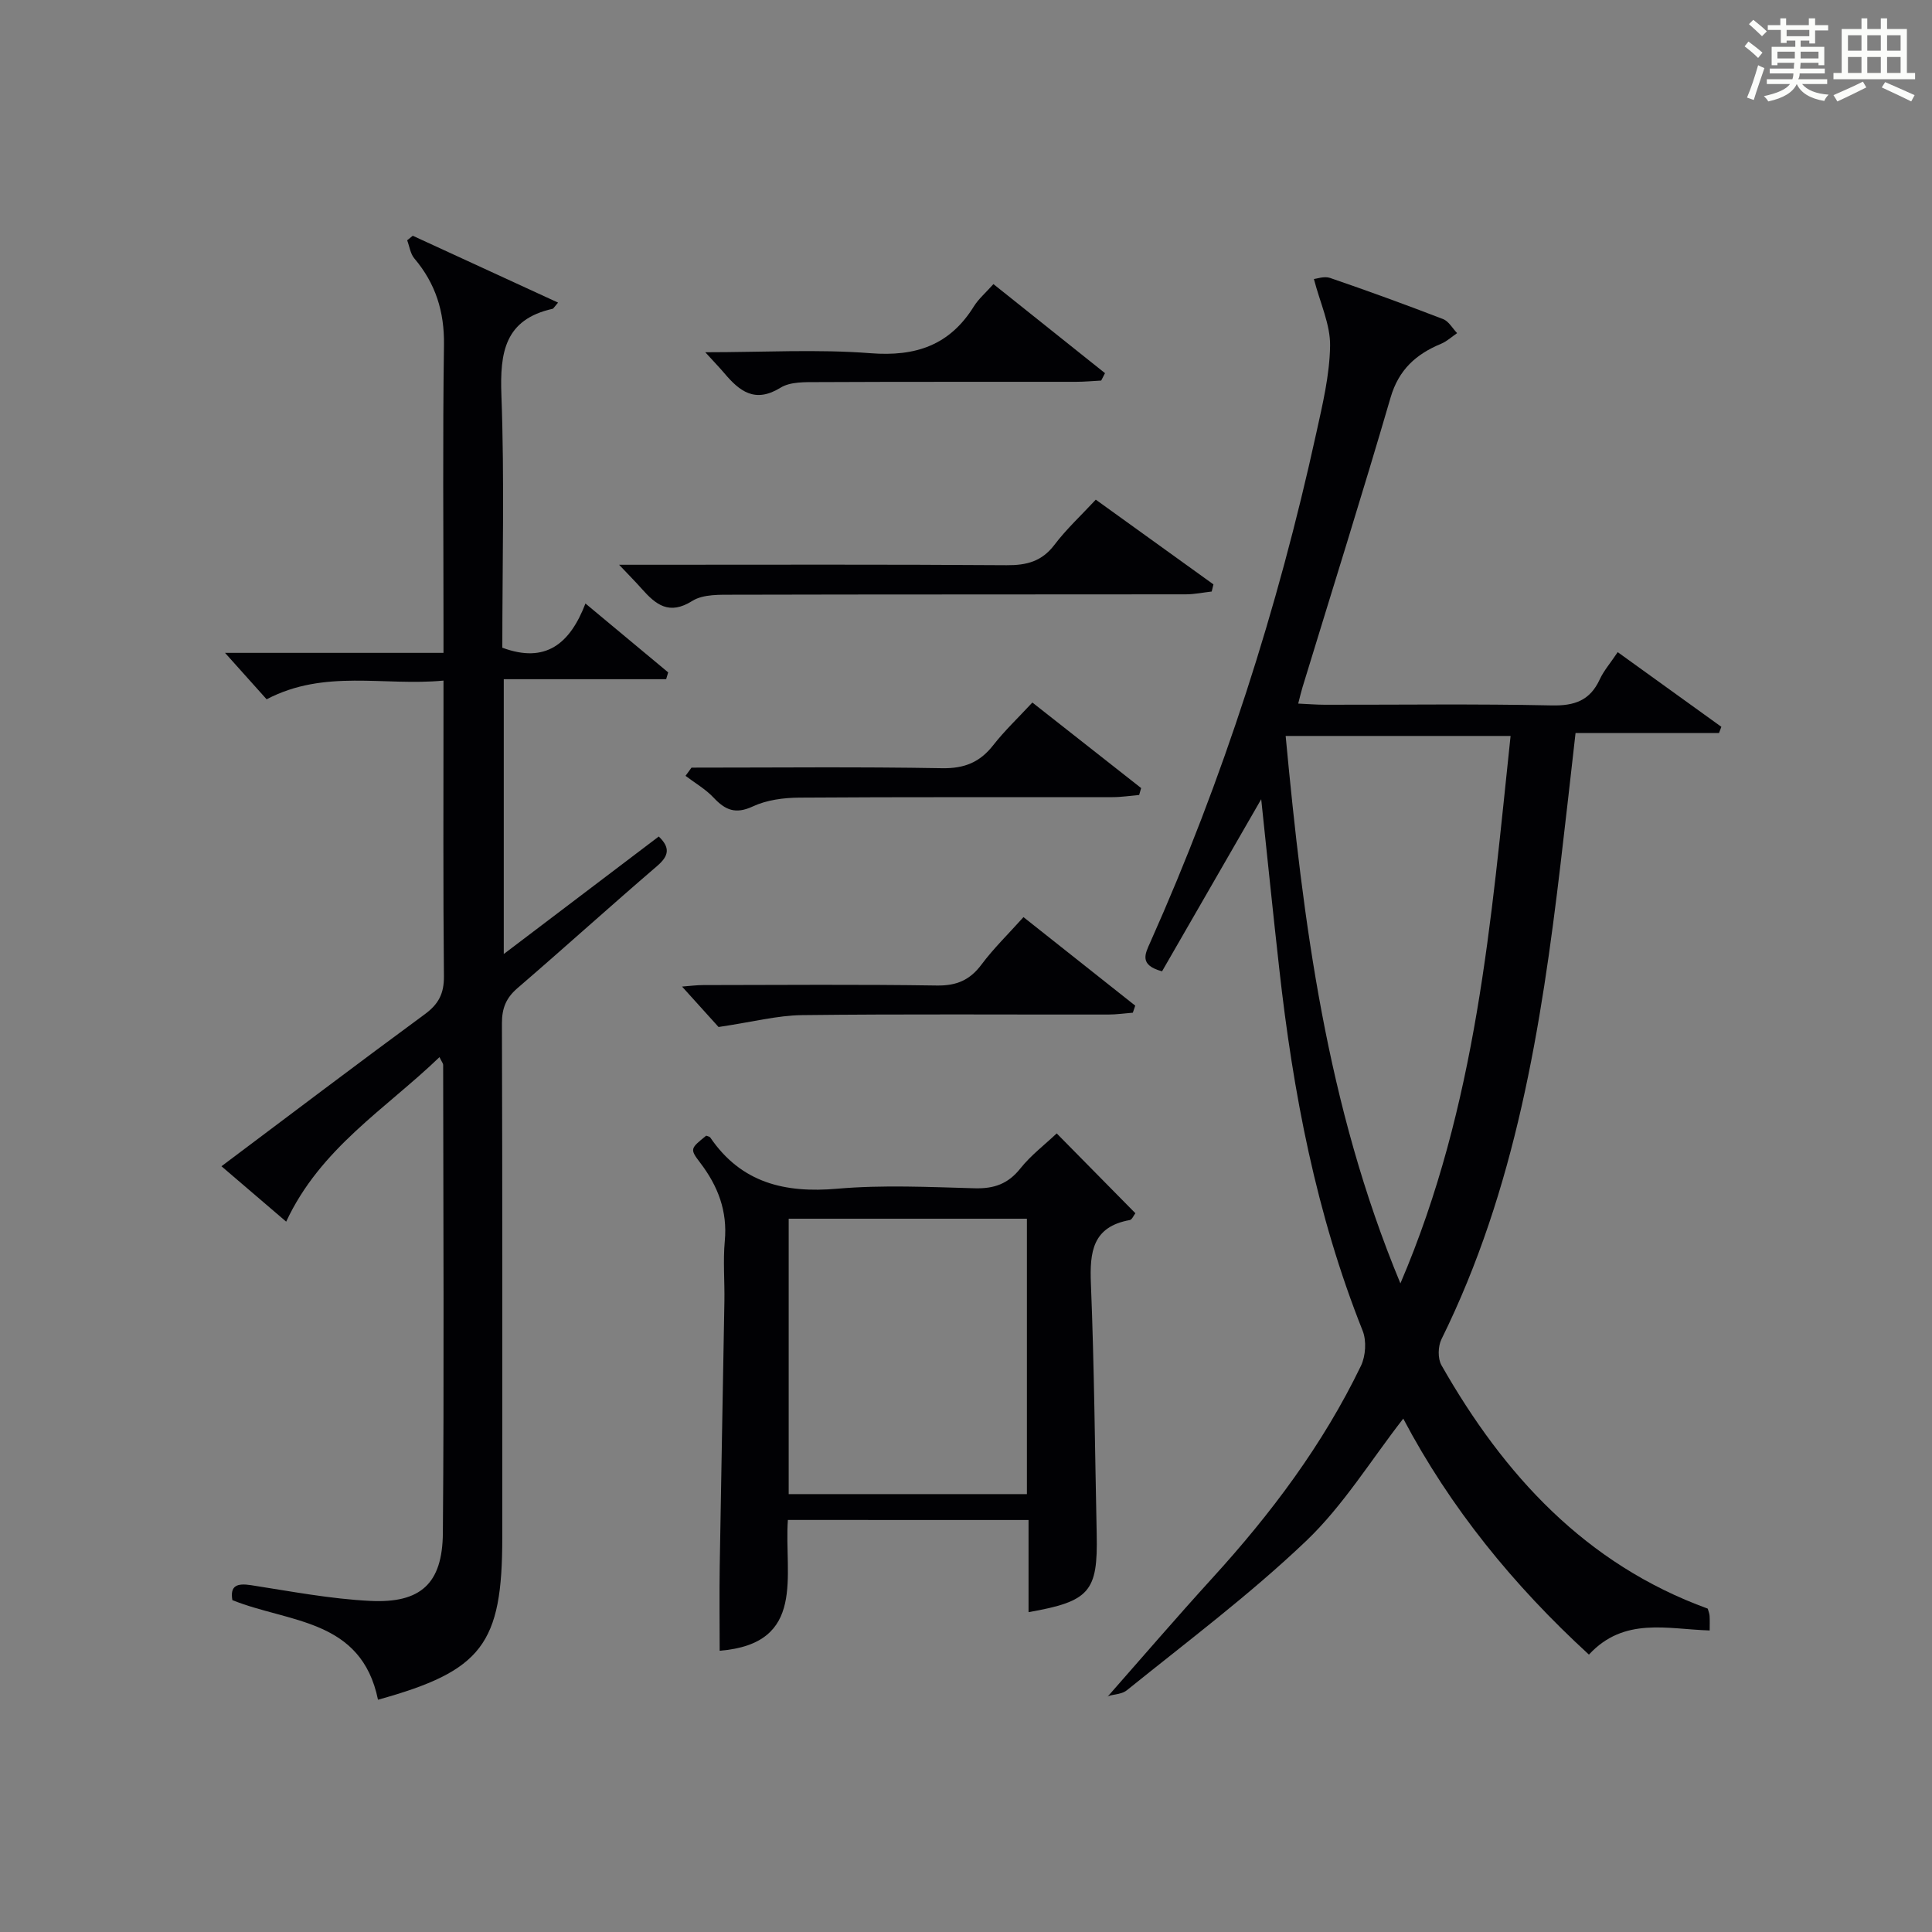
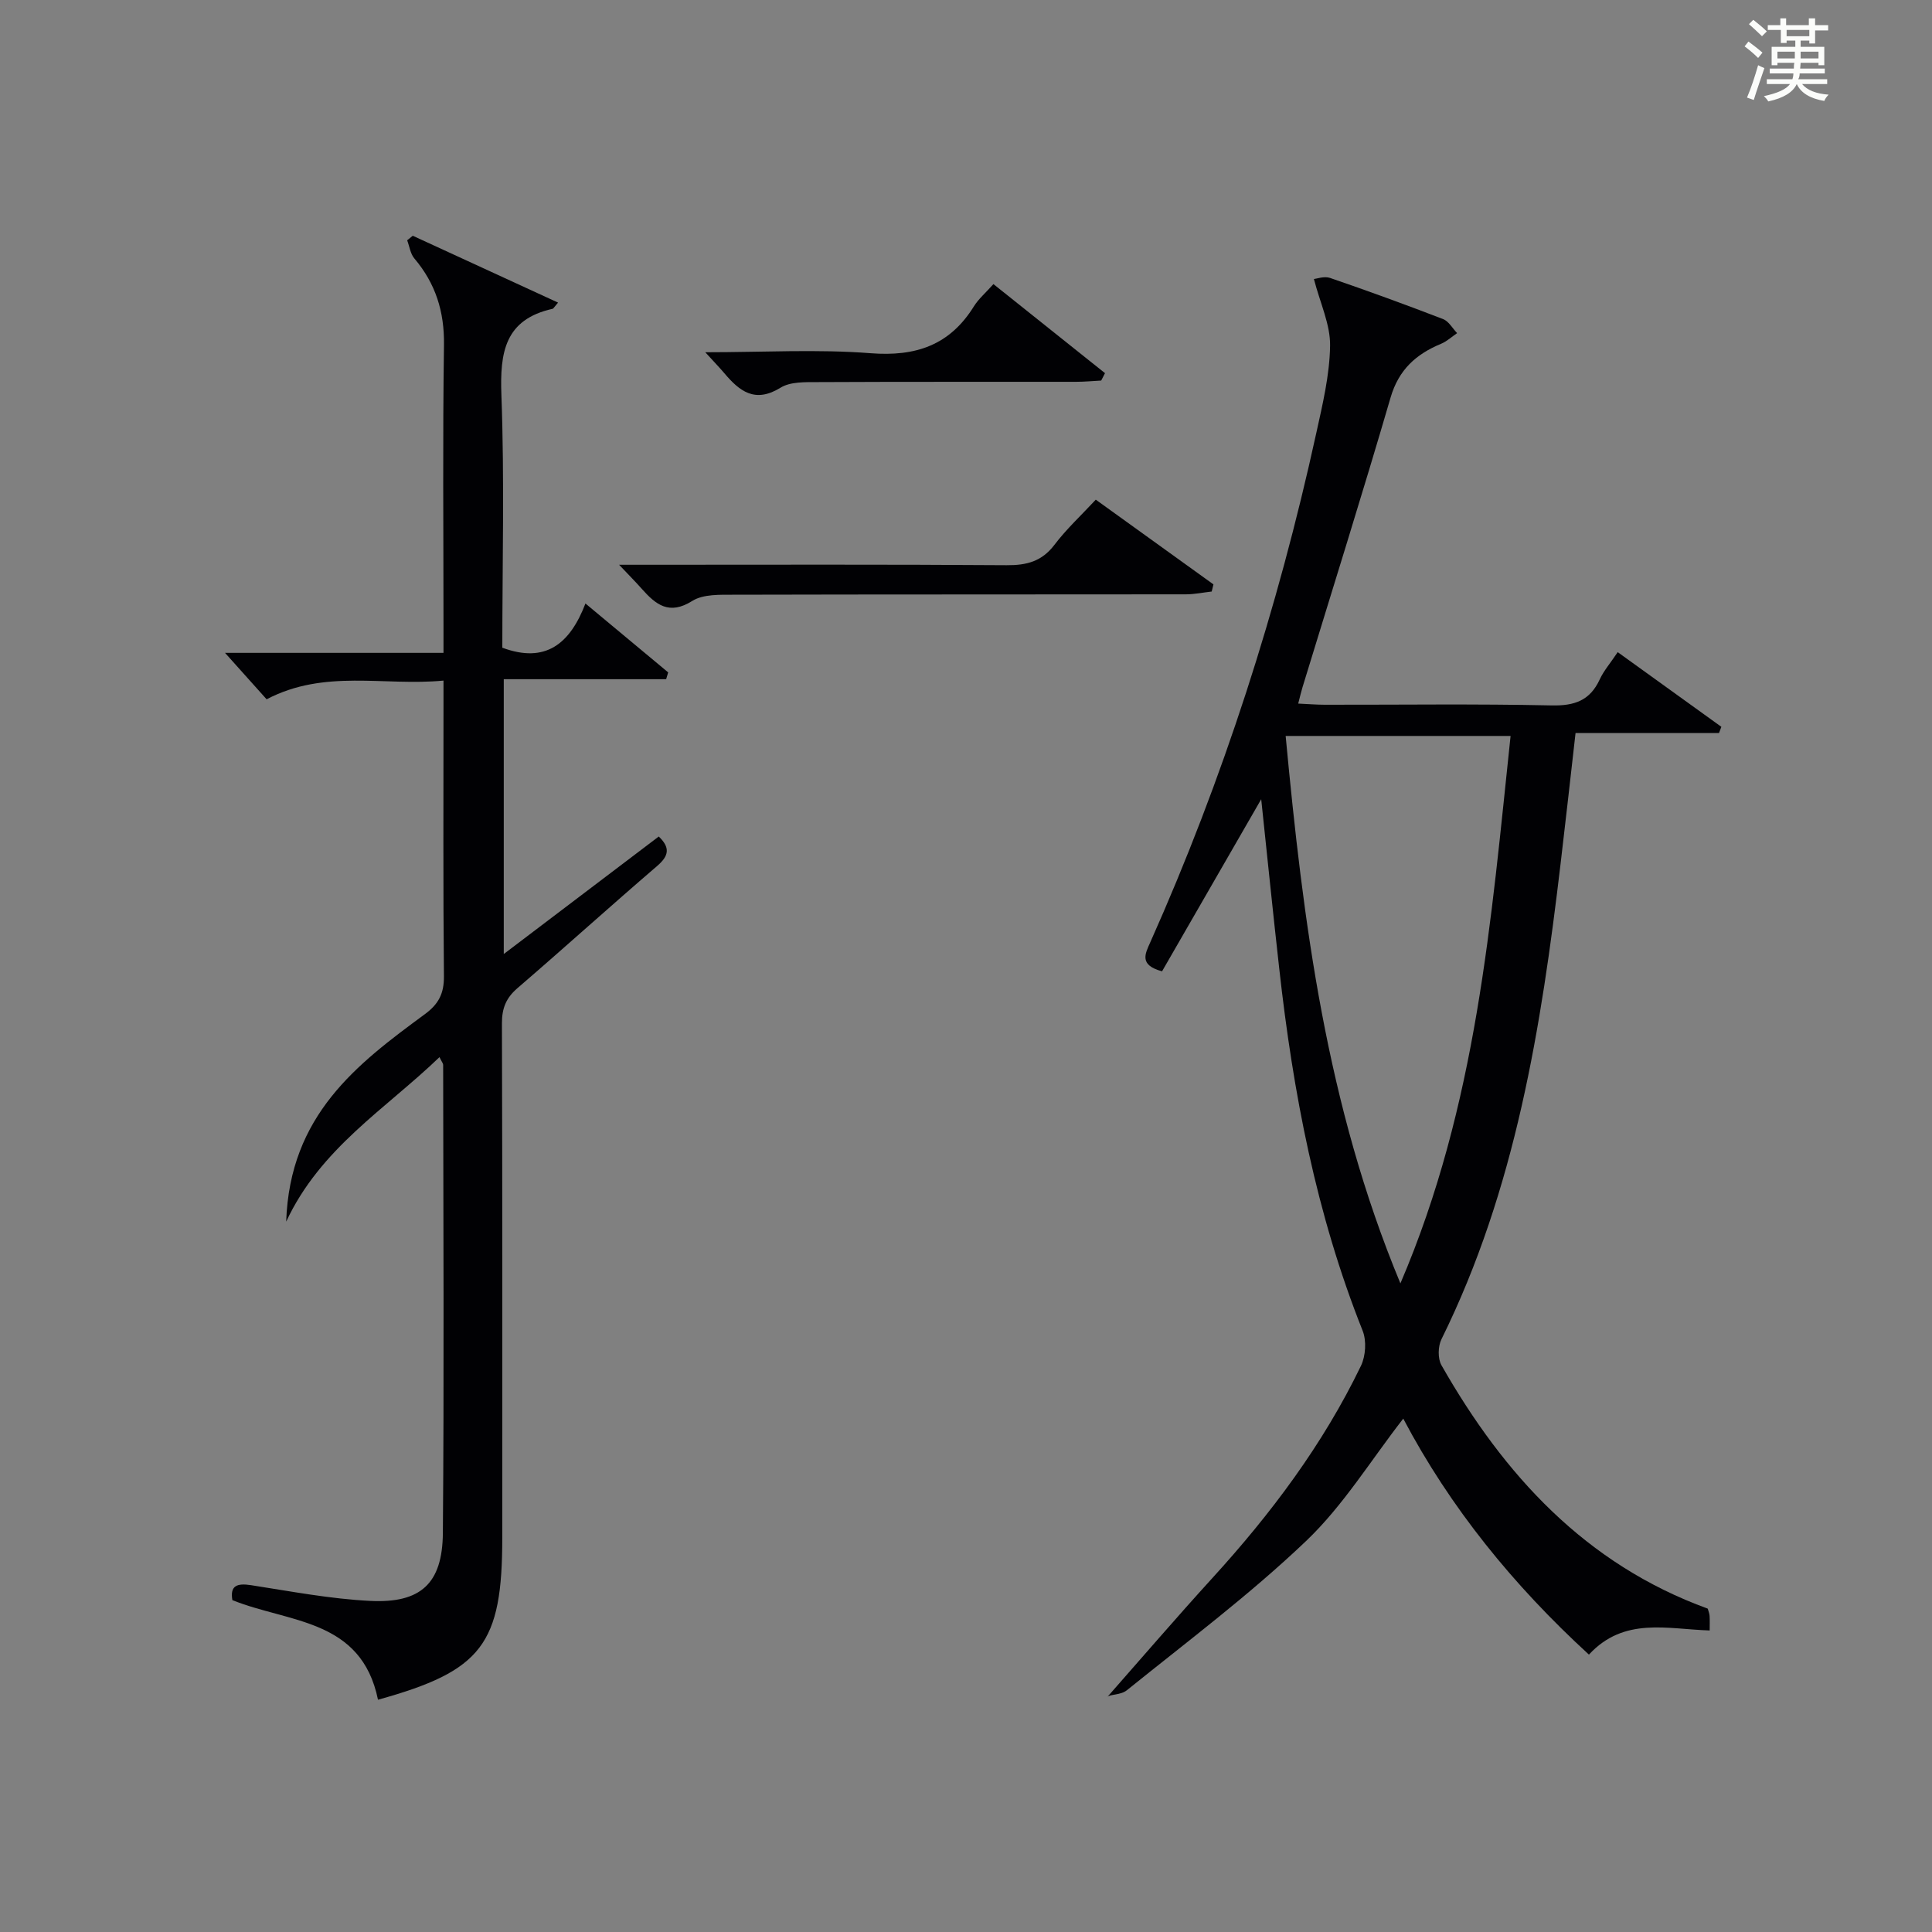
<svg xmlns="http://www.w3.org/2000/svg" version="1.1" id="漢_ZDIC_典" x="0px" y="0px" viewBox="0 0 400 400" style="enable-background:new 0 0 400 400;" xml:space="preserve">
  <rect x="0" y="0" width="400" height="400" fill="#808080" stroke="none" />
  <style type="text/css">
	.st1{fill:#010104;}
	.st0{fill:#fbfcfa;}
</style>
  <g>
    <path class="st0" d="M361.2,9.6l0.8-1c0.9,0.7,1.9,1.4,2.9,2.3L364,12C363,11,362,10.2,361.2,9.6z M361.7,20.2   c0.9-2.1,1.6-4.3,2.3-6.7c0.4,0.2,0.8,0.4,1.3,0.6c-0.7,2.1-1.5,4.3-2.2,6.6L361.7,20.2z M362.1,5l0.9-0.9c1,0.8,2,1.6,2.8,2.4   l-1,1C363.9,6.6,363,5.8,362.1,5z M374.6,3.8h1.2v1.4h2.7v1.1h-2.7v2.7h-1.2V8.4h-1.8v1.3h4.9v3.8h-1.2v-0.5h-3.7   c0,0.4-0.1,0.9-0.1,1.2h5.1v1h-5.2c0,0.5-0.1,0.9-0.3,1.2h6v1h-5.2c1.1,1.3,2.9,2,5.5,2.2c-0.4,0.4-0.7,0.8-0.9,1.3   c-2.9-0.5-4.8-1.6-5.7-3.5H372c-0.8,1.7-2.7,2.9-5.9,3.6c-0.2-0.4-0.6-0.8-0.9-1.1c2.8-0.6,4.6-1.4,5.4-2.5h-4.8v-1h5.3   c0.1-0.3,0.2-0.7,0.2-1.2h-4.9v-1h5c0-0.4,0-0.8,0.1-1.2H368v0.5h-1.2V9.7h4.9V8.4h-1.8v0.5h-1.2V6.2H366V5.2h2.6V3.8h1.2v1.4h4.7   V3.8z M368,12.1h3.6c0-0.4,0-0.9,0-1.4H368V12.1z M369.9,7.5h4.7V6.2h-4.7V7.5z M376.5,10.7h-3.7c0,0.5,0,1,0,1.4h3.7V10.7z" />
-     <path class="st0" d="M385.3,3.8h1.3V6h2.8V3.8h1.3V6h4.1v9.1h1.7v1.3h-16.9v-1.3h1.7V6h4.1V3.8z M385.7,16.9l0.7,1.2   c-1.8,0.9-3.8,1.9-6,2.9c-0.2-0.4-0.5-0.8-0.8-1.3C381.9,18.7,383.9,17.8,385.7,16.9z M382.6,10.5h2.8V7.3h-2.8V10.5z M382.6,15.1   h2.8v-3.3h-2.8V15.1z M386.6,10.5h2.8V7.3h-2.8V10.5z M386.6,15.1h2.8v-3.3h-2.8V15.1z M390.3,17c2.1,0.9,4.1,1.8,6.1,2.7l-0.7,1.3   c-2.2-1.1-4.2-2-6.1-2.9L390.3,17z M393.5,7.3h-2.8v3.2h2.8V7.3z M390.7,15.1h2.8v-3.3h-2.8V15.1z" />
    <path class="st1" d="M261.12,165.47c-7.1,12.32-13.87,24.07-20.53,35.63c-4.76-1.29-3.53-3.57-2.46-5.96c15.14-33.92,26.42-69.11,34.37-105.38   c1.32-6,2.79-12.1,2.88-18.17c0.07-4.37-2.04-8.78-3.35-13.82c0.57-0.05,2.13-0.64,3.34-0.23c7.85,2.69,15.66,5.54,23.4,8.52   c1.17,0.45,1.95,1.91,2.91,2.91c-1.1,0.75-2.12,1.71-3.33,2.21c-5.17,2.15-8.75,5.34-10.44,11.11   c-5.86,20.08-12.14,40.03-18.25,60.03c-0.28,0.93-0.5,1.88-0.88,3.35c2.06,0.09,3.79,0.24,5.52,0.24   c15.66,0.02,31.33-0.2,46.98,0.14c4.74,0.1,7.92-1.03,9.93-5.39c0.82-1.78,2.17-3.32,3.72-5.64c7.28,5.25,14.37,10.35,21.46,15.46   c-0.16,0.43-0.33,0.86-0.49,1.29c-9.7,0-19.41,0-29.7,0c-1.06,9.32-2.04,18.16-3.09,26.99c-4.01,33.89-9.32,67.45-24.67,98.51   c-0.73,1.47-0.79,4.01,0,5.39c12.93,22.72,29.84,41.19,55.13,50.39c0.15,0.56,0.36,1.03,0.38,1.5c0.06,0.96,0.02,1.93,0.02,3.02   c-8.81-0.27-17.72-2.87-25,5c-15.64-14.35-28.73-30.43-38.44-48.86c-6.72,8.63-12.43,18.01-20.11,25.33   c-11.63,11.09-24.58,20.8-37.12,30.91c-1.28,1.03-3.57,0.82-4.03,1.38c7.22-8.2,14.34-16.49,21.7-24.57   c12.17-13.34,22.93-27.67,30.8-43.98c0.98-2.04,1.18-5.19,0.35-7.27c-9.62-24.13-14.42-49.34-17.27-75   C263.56,189.02,262.39,177.5,261.12,165.47z M266.18,152.37c3.62,38.49,8.39,76.38,23.76,113.34   c15.85-37.02,18.75-75.1,22.81-113.34C297.11,152.37,281.89,152.37,266.18,152.37z" />
-     <path class="st1" d="M78.26,351.91c-3.45-16.8-18.41-15.89-30.15-20.62c-0.5-2.94,0.86-3.57,3.91-3.09c8.19,1.27,16.38,2.84,24.63,3.25   c10.45,0.52,14.95-3.58,15.04-14.03c0.27-32.32,0.09-64.64,0.06-96.96c0-0.28-0.25-0.55-0.76-1.59   c-11.18,10.76-24.65,18.84-31.74,34.06c-4.66-3.99-8.9-7.62-13.4-11.47C60,230.85,73.91,220.3,87.97,209.97   c2.84-2.09,3.97-4.27,3.94-7.83c-0.18-18.49-0.09-36.99-0.09-55.48c0-1.63,0-3.27,0-5.75c-12.36,1.18-24.57-2.44-36.62,3.87   c-2.72-3.04-5.46-6.1-8.61-9.61c15.02,0,29.71,0,45.23,0c0-2.26,0-4.02,0-5.77c0-19.33-0.18-38.65,0.1-57.98   c0.1-6.89-1.73-12.72-6.14-17.92c-0.82-0.97-1-2.49-1.48-3.75c0.39-0.31,0.77-0.63,1.16-0.94c9.93,4.57,19.86,9.14,30.08,13.84   c-0.89,1.04-0.98,1.25-1.11,1.28c-9.92,2.2-10.95,9.02-10.62,17.87c0.65,17.45,0.19,34.94,0.19,52.3   c8.95,3.33,14.01-0.8,17.21-9.15c6.1,5.08,11.61,9.67,17.13,14.26c-0.14,0.47-0.28,0.94-0.42,1.41c-11.11,0-22.22,0-33.62,0   c0,19.23,0,37.6,0,56.9c11.03-8.36,21.54-16.33,32.09-24.33c2.38,2.29,2.14,3.97-0.32,6.09c-9.73,8.35-19.23,16.95-28.94,25.31   c-2.35,2.02-3.22,4.16-3.21,7.28c0.11,35.49,0.07,70.97,0.07,106.46C104,340.43,99.82,345.94,78.26,351.91z" />
-     <path class="st1" d="M163.12,314.69c-0.82,11.41,3.97,25.62-14.12,27.08c0-5.74-0.08-11.61,0.01-17.47c0.29-18.29,0.66-36.59,0.97-54.88   c0.07-4.16-0.3-8.35,0.08-12.48c0.58-6.21-1.42-11.39-5.09-16.2c-2.18-2.86-2.06-2.94,1.24-5.61c0.29,0.12,0.7,0.17,0.85,0.39   c6.42,9.4,15.43,11.54,26.3,10.59c9.42-0.82,18.97-0.35,28.45-0.09c4,0.11,6.91-0.91,9.45-4.11c2.14-2.69,4.97-4.84,7.52-7.25   c5.25,5.32,10.69,10.84,16.29,16.53c-0.37,0.47-0.7,1.33-1.16,1.41c-7.71,1.38-8.32,6.59-8.05,13.18   c0.7,17.28,0.83,34.58,1.2,51.87c0.25,11.89-1.44,13.9-14.11,16.13c0-6.31,0-12.56,0-19.08   C196.27,314.69,180.02,314.69,163.12,314.69z M212.61,309.34c0-19.3,0-38.16,0-57.02c-16.62,0-32.85,0-49.32,0   c0,19.09,0,37.93,0,57.02C179.81,309.34,196.05,309.34,212.61,309.34z" />
+     <path class="st1" d="M78.26,351.91c-3.45-16.8-18.41-15.89-30.15-20.62c-0.5-2.94,0.86-3.57,3.91-3.09c8.19,1.27,16.38,2.84,24.63,3.25   c10.45,0.52,14.95-3.58,15.04-14.03c0.27-32.32,0.09-64.64,0.06-96.96c0-0.28-0.25-0.55-0.76-1.59   c-11.18,10.76-24.65,18.84-31.74,34.06C60,230.85,73.91,220.3,87.97,209.97   c2.84-2.09,3.97-4.27,3.94-7.83c-0.18-18.49-0.09-36.99-0.09-55.48c0-1.63,0-3.27,0-5.75c-12.36,1.18-24.57-2.44-36.62,3.87   c-2.72-3.04-5.46-6.1-8.61-9.61c15.02,0,29.71,0,45.23,0c0-2.26,0-4.02,0-5.77c0-19.33-0.18-38.65,0.1-57.98   c0.1-6.89-1.73-12.72-6.14-17.92c-0.82-0.97-1-2.49-1.48-3.75c0.39-0.31,0.77-0.63,1.16-0.94c9.93,4.57,19.86,9.14,30.08,13.84   c-0.89,1.04-0.98,1.25-1.11,1.28c-9.92,2.2-10.95,9.02-10.62,17.87c0.65,17.45,0.19,34.94,0.19,52.3   c8.95,3.33,14.01-0.8,17.21-9.15c6.1,5.08,11.61,9.67,17.13,14.26c-0.14,0.47-0.28,0.94-0.42,1.41c-11.11,0-22.22,0-33.62,0   c0,19.23,0,37.6,0,56.9c11.03-8.36,21.54-16.33,32.09-24.33c2.38,2.29,2.14,3.97-0.32,6.09c-9.73,8.35-19.23,16.95-28.94,25.31   c-2.35,2.02-3.22,4.16-3.21,7.28c0.11,35.49,0.07,70.97,0.07,106.46C104,340.43,99.82,345.94,78.26,351.91z" />
    <path class="st1" d="M128.18,116.93c2.62,0,4.21,0,5.8,0c24.81,0,49.63-0.09,74.44,0.09c4.14,0.03,7.28-0.78,9.89-4.22   c2.47-3.26,5.53-6.09,8.56-9.35c8.33,6,16.35,11.77,24.36,17.54c-0.12,0.49-0.24,0.98-0.36,1.48c-1.79,0.2-3.58,0.58-5.37,0.58   c-31.14,0.04-62.29,0-93.43,0.08c-2.95,0.01-6.45-0.15-8.73,1.28c-4.8,3.02-7.54,0.79-10.45-2.48   C131.61,120.48,130.24,119.11,128.18,116.93z" />
-     <path class="st1" d="M148.77,212.63c-1.7-1.89-4.47-4.94-7.56-8.37c1.6-0.12,2.98-0.31,4.36-0.31c16.14-0.02,32.28-0.16,48.41,0.09   c4.09,0.06,6.84-1.13,9.25-4.37c2.47-3.31,5.48-6.23,8.67-9.79c7.77,6.16,15.46,12.25,23.14,18.33c-0.17,0.49-0.33,0.97-0.5,1.46   c-1.69,0.13-3.38,0.38-5.07,0.38c-21.13,0.03-42.26-0.13-63.38,0.12C160.92,210.23,155.76,211.6,148.77,212.63z" />
-     <path class="st1" d="M143.17,158.93c17.29,0,34.58-0.19,51.87,0.12c4.63,0.08,7.83-1.22,10.61-4.78c2.34-2.99,5.13-5.63,8.09-8.82   c7.61,5.98,15.06,11.85,22.52,17.71c-0.14,0.48-0.27,0.95-0.41,1.43c-1.83,0.16-3.67,0.45-5.5,0.45   c-21.62,0.03-43.25-0.05-64.87,0.1c-3.23,0.02-6.74,0.48-9.61,1.82c-3.58,1.67-5.7,0.77-8.12-1.81c-1.66-1.77-3.86-3.03-5.82-4.52   C142.34,160.07,142.75,159.5,143.17,158.93z" />
    <path class="st1" d="M146.02,72.93c12.08,0,23.21-0.66,34.22,0.2c9.37,0.73,16.4-1.66,21.4-9.71c0.95-1.53,2.39-2.75,4.04-4.6   c7.71,6.15,15.41,12.3,23.1,18.44c-0.26,0.51-0.53,1.02-0.79,1.53c-1.74,0.09-3.48,0.26-5.22,0.26   c-17.81,0.02-35.62-0.03-53.42,0.06c-2.62,0.01-5.7-0.11-7.75,1.16c-5.3,3.27-8.49,0.73-11.66-3.03   C148.9,76.02,147.79,74.88,146.02,72.93z" />
  </g>
</svg>